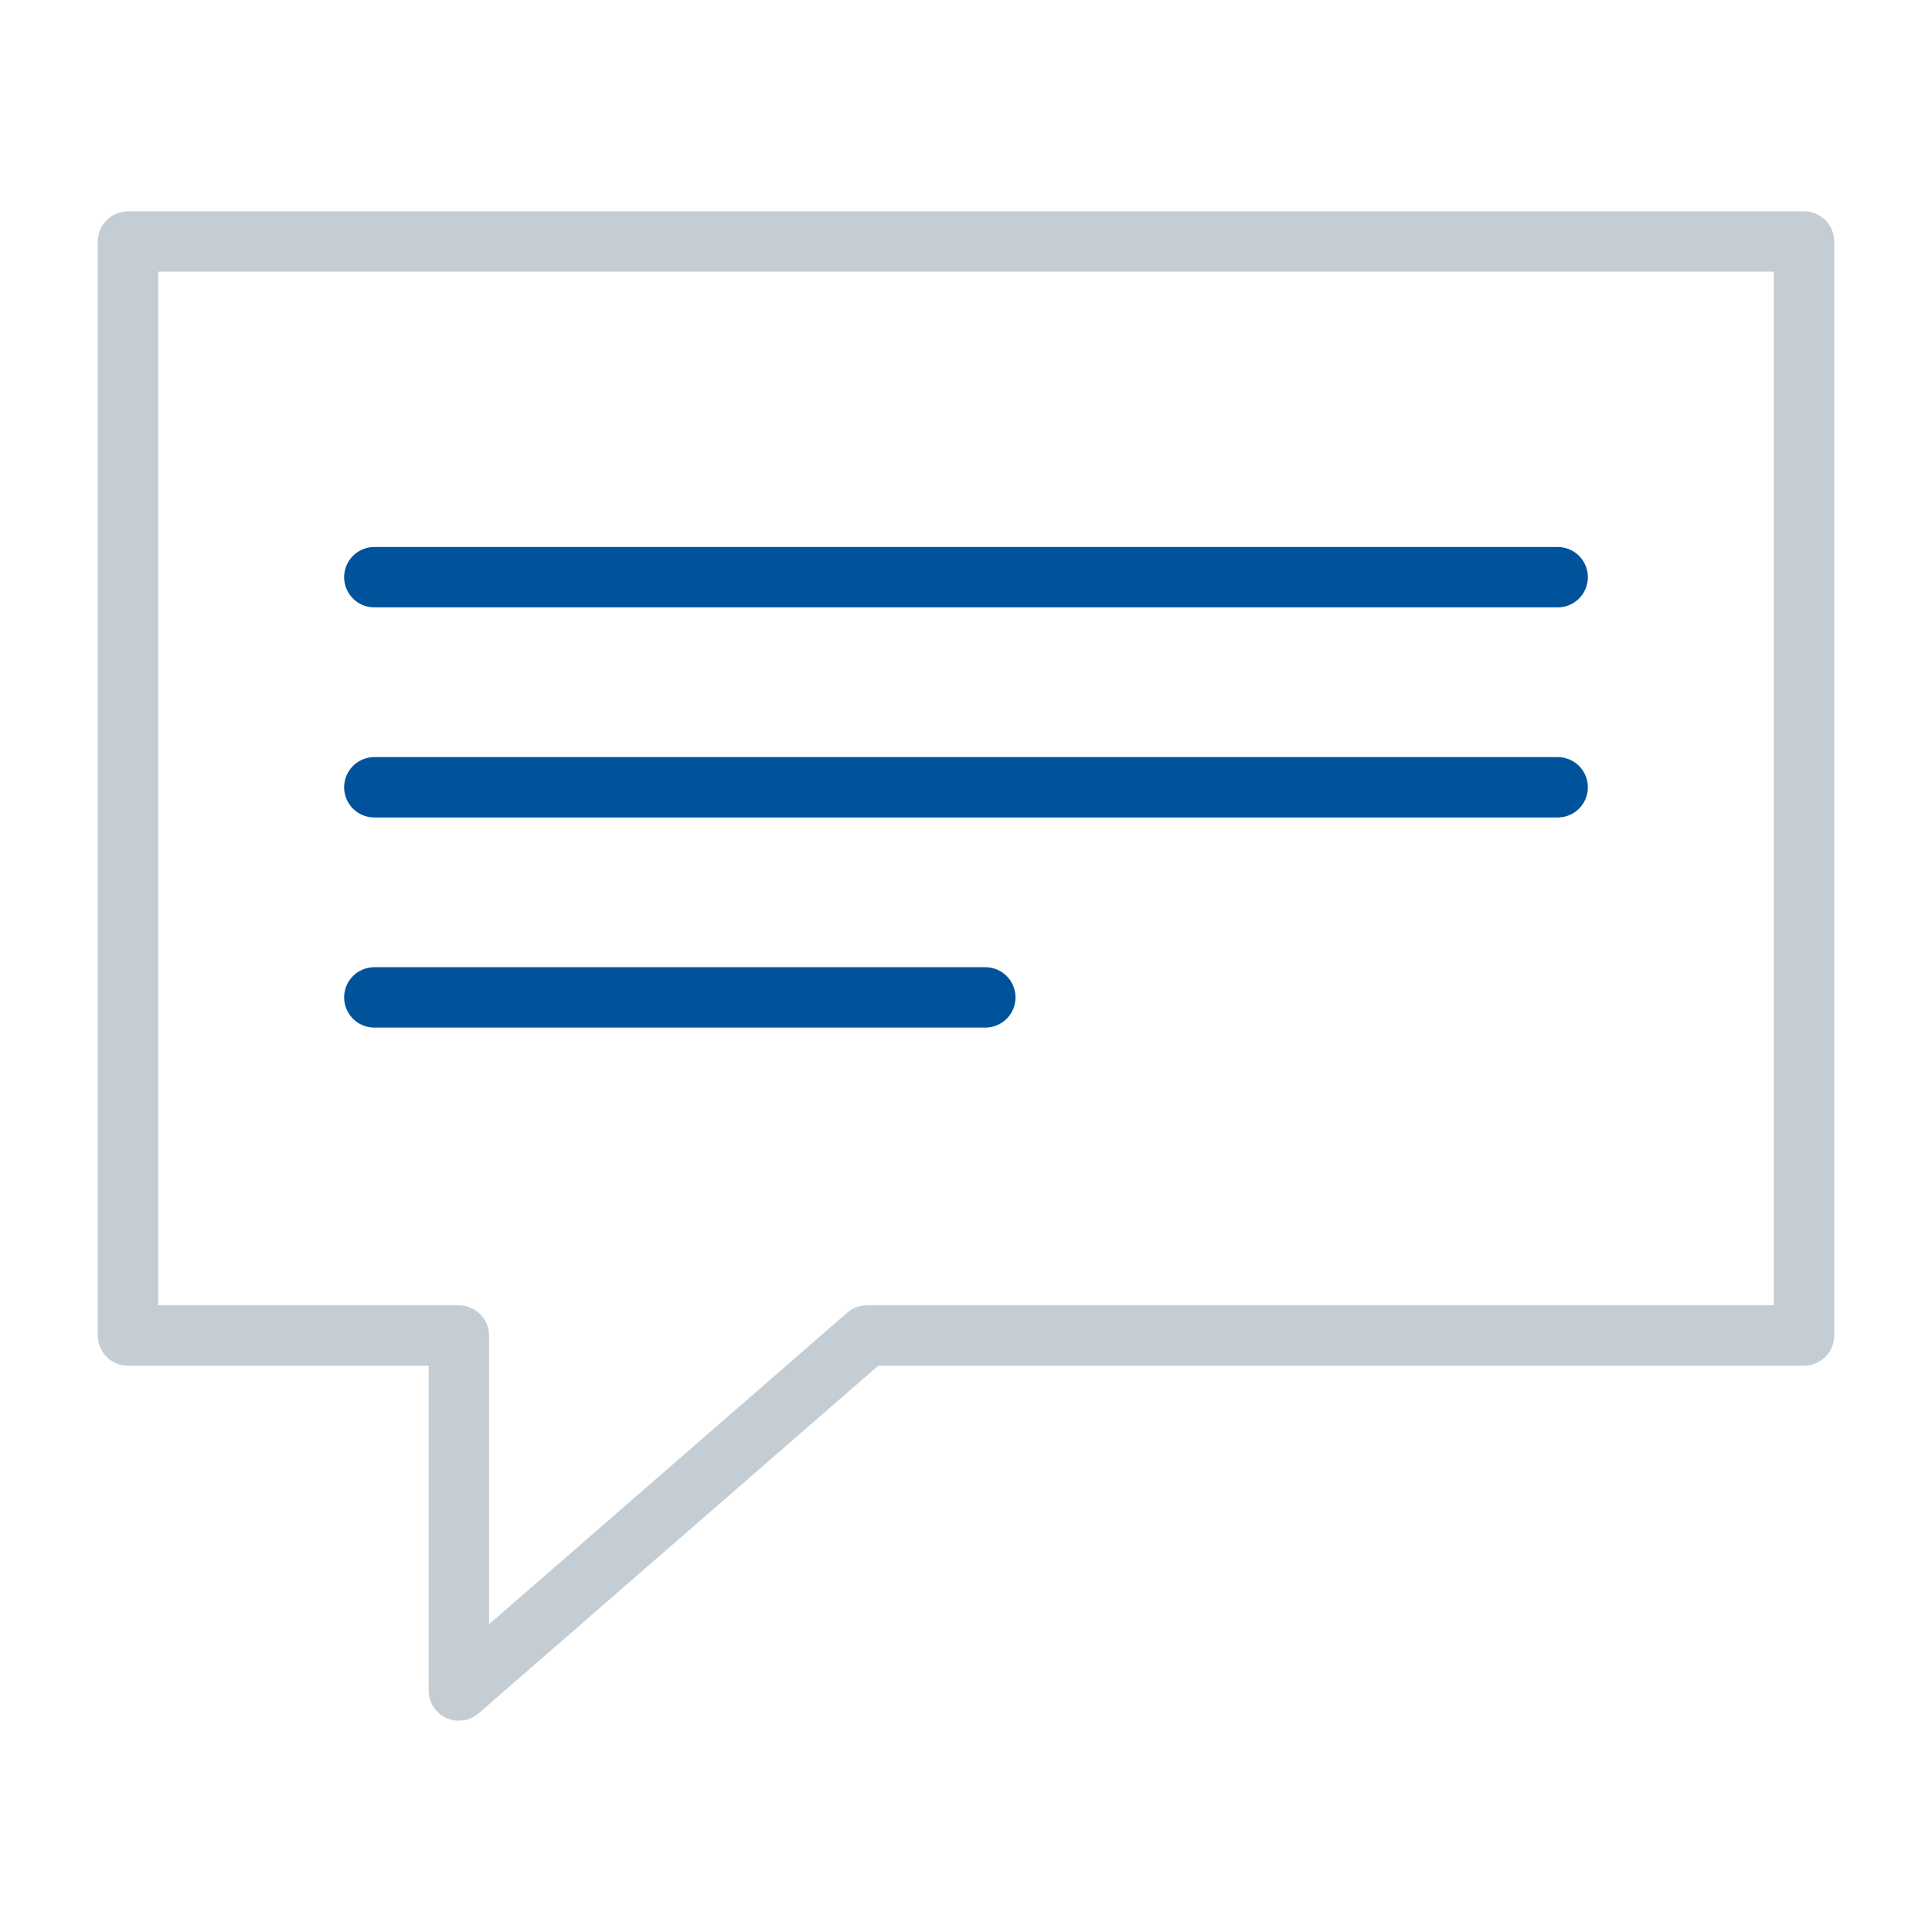
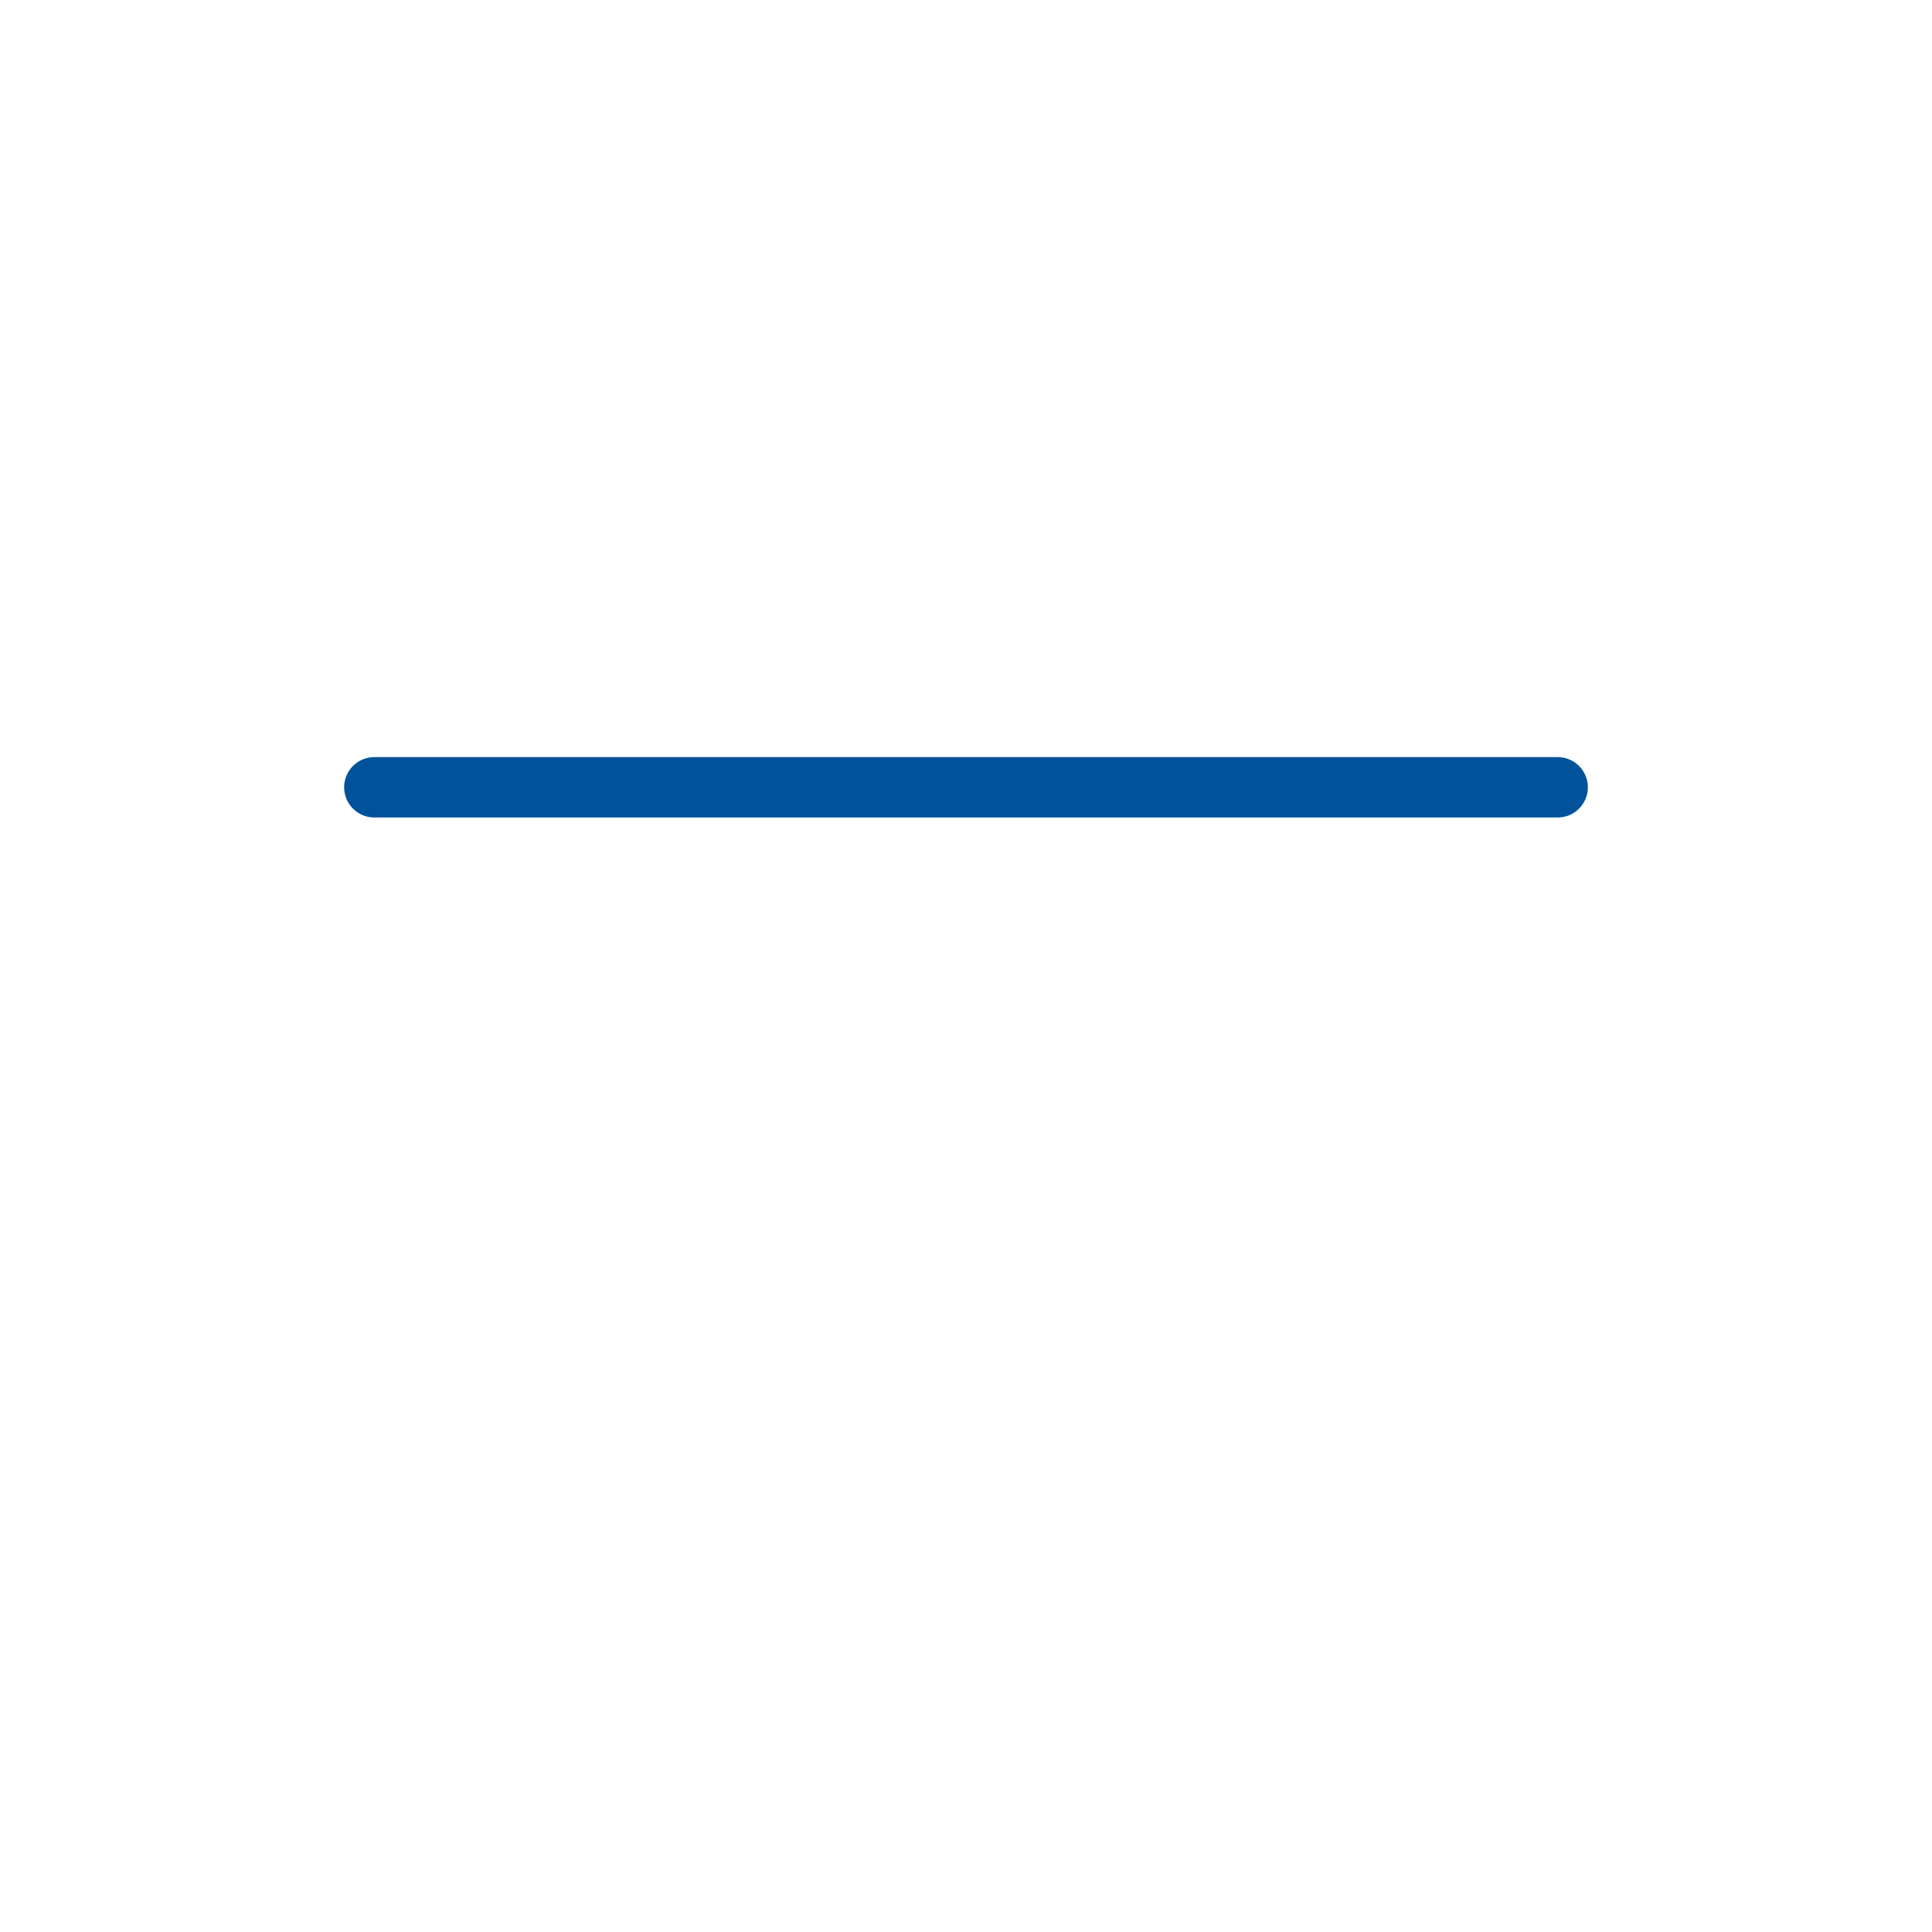
<svg xmlns="http://www.w3.org/2000/svg" version="1.1" id="Layer_1" x="0px" y="0px" viewBox="0 0 80 80" style="enable-background:new 0 0 80 80;" xml:space="preserve">
  <style type="text/css">
	.st0{fill:none;stroke:#C4CDD4;stroke-width:2.5;stroke-linecap:round;stroke-linejoin:round;stroke-miterlimit:10;}
	.st1{fill:none;stroke:#00539B;stroke-width:2.5;stroke-linecap:round;stroke-linejoin:round;stroke-miterlimit:10;}
</style>
  <g>
-     <polygon class="st0" points="74.7,10 5.3,10 5.3,55.3 19,55.3 19,70 35.9,55.3 74.7,55.3  " />
-     <line class="st1" x1="15.5" y1="23.9" x2="64.5" y2="23.9" />
    <line class="st1" x1="15.5" y1="32.6" x2="64.5" y2="32.6" />
-     <line class="st1" x1="15.5" y1="41.3" x2="40.8" y2="41.3" />
  </g>
</svg>